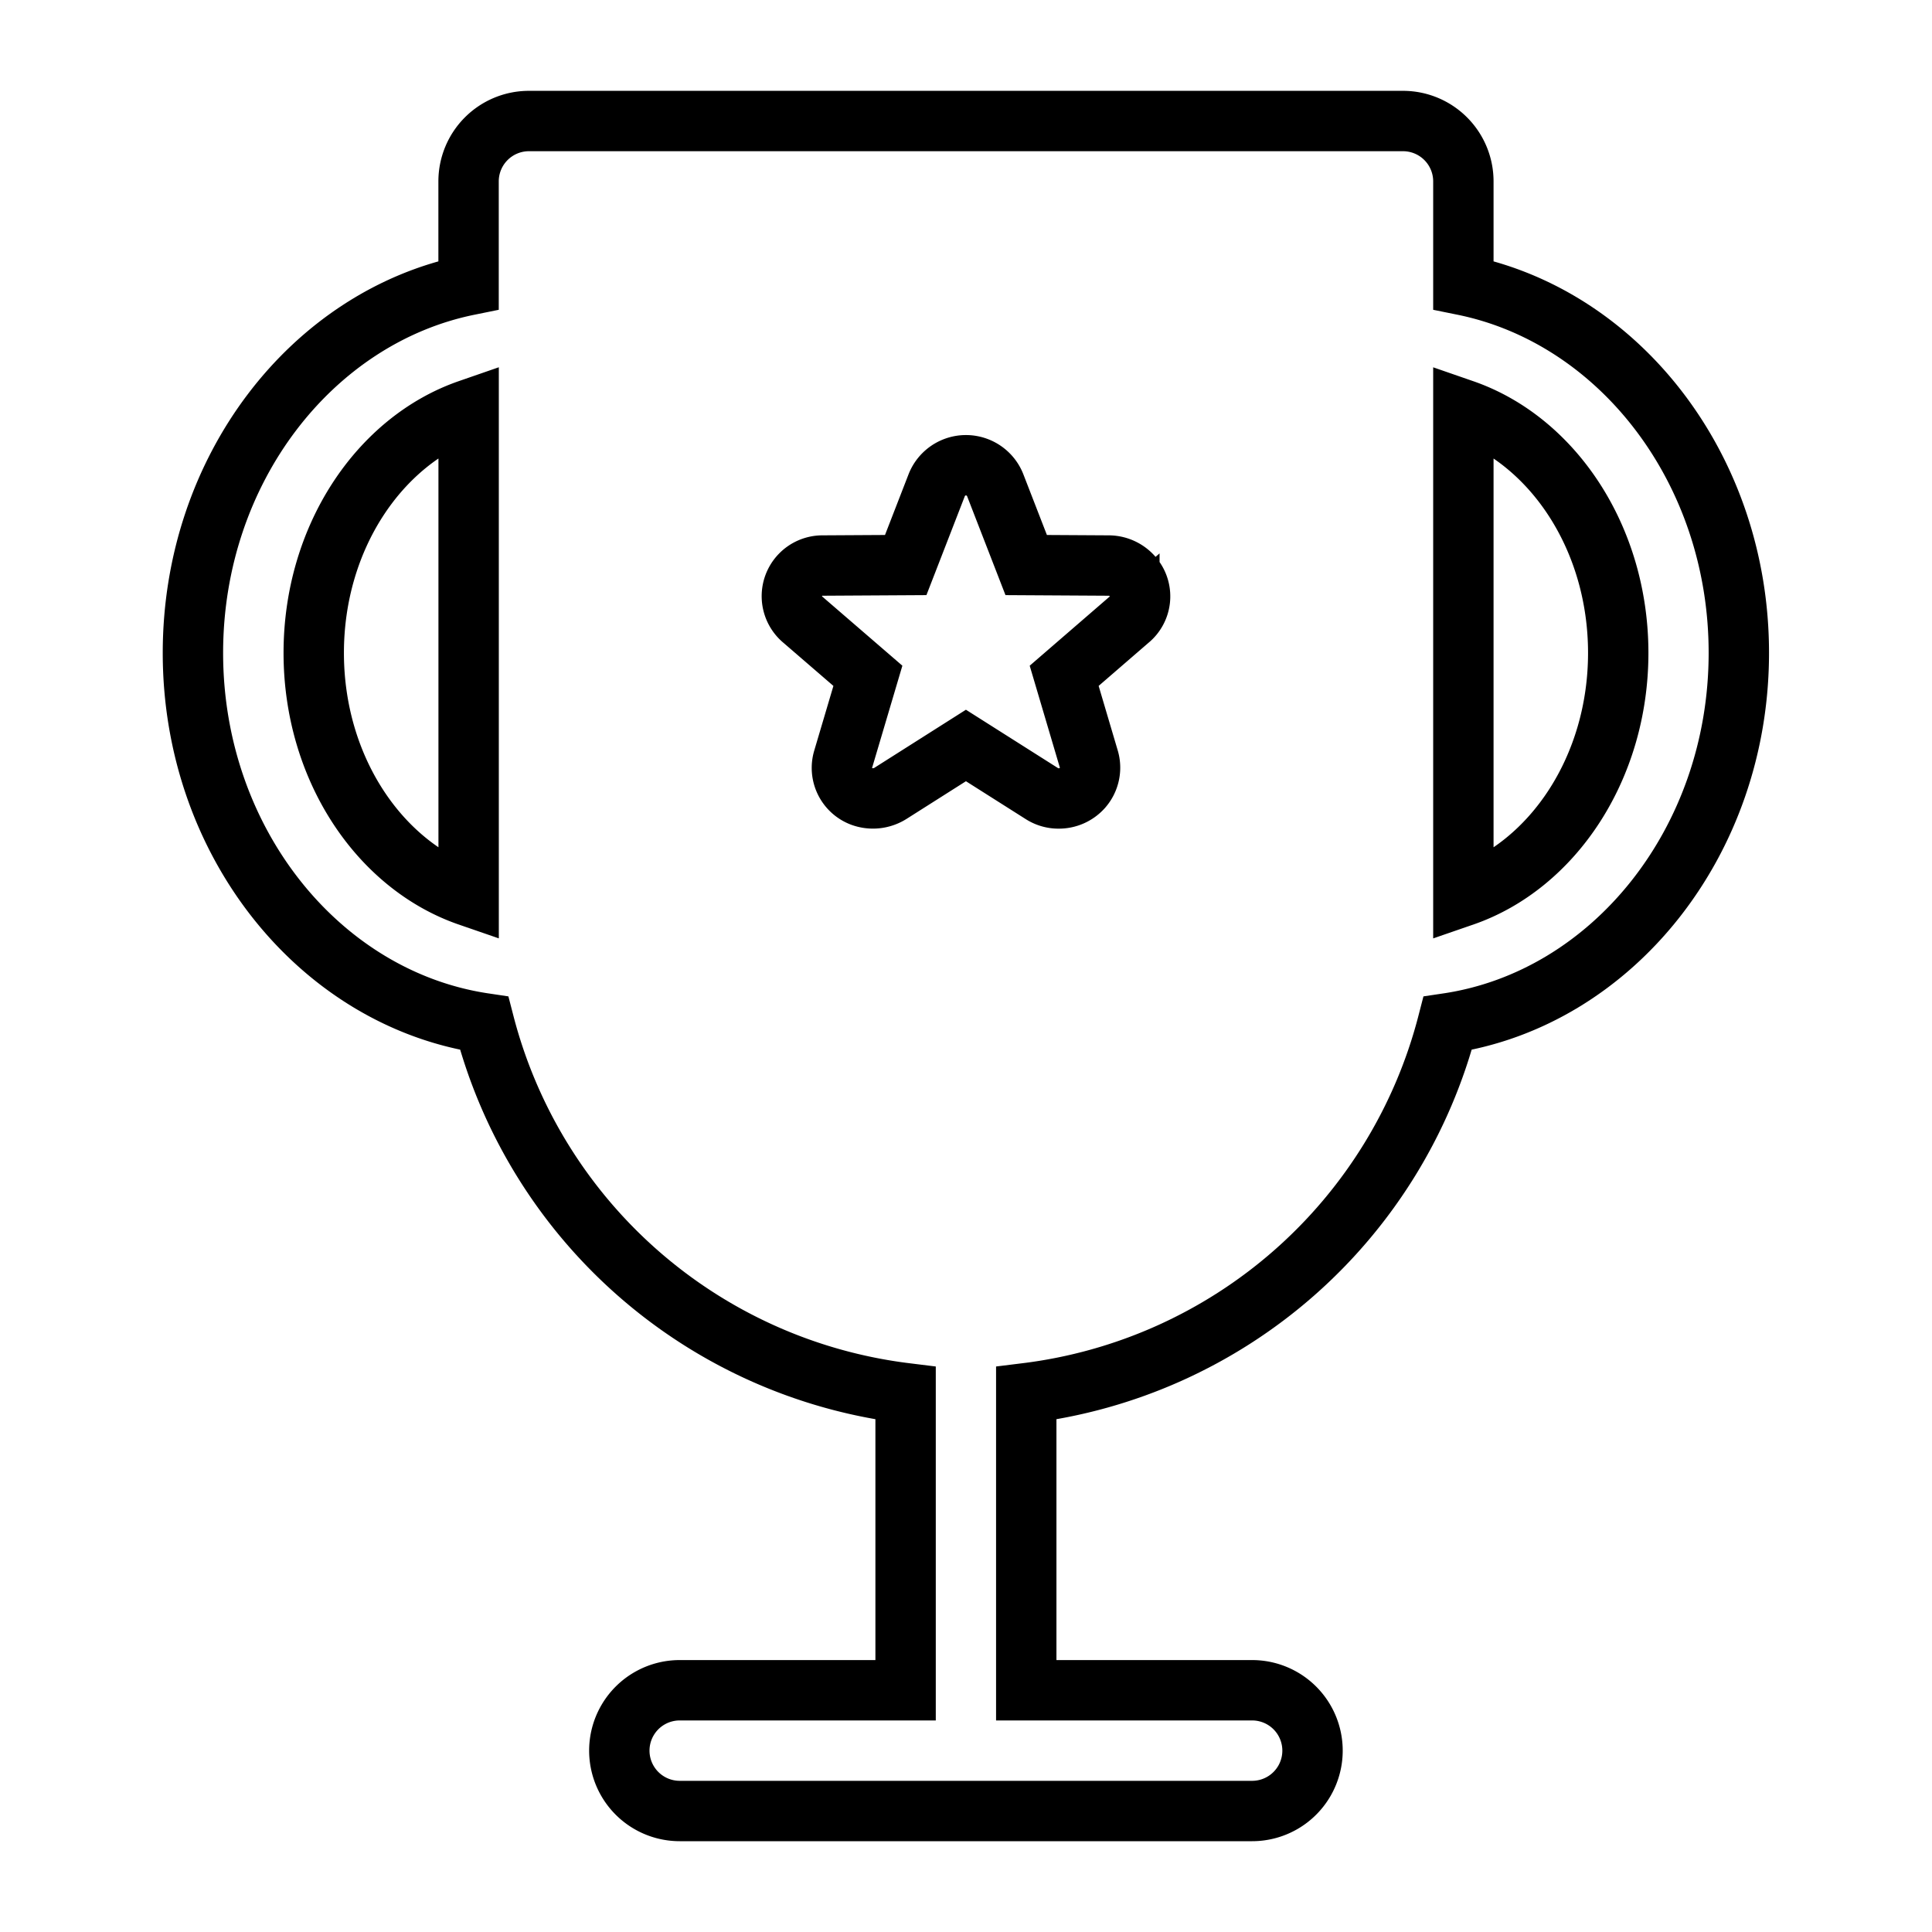
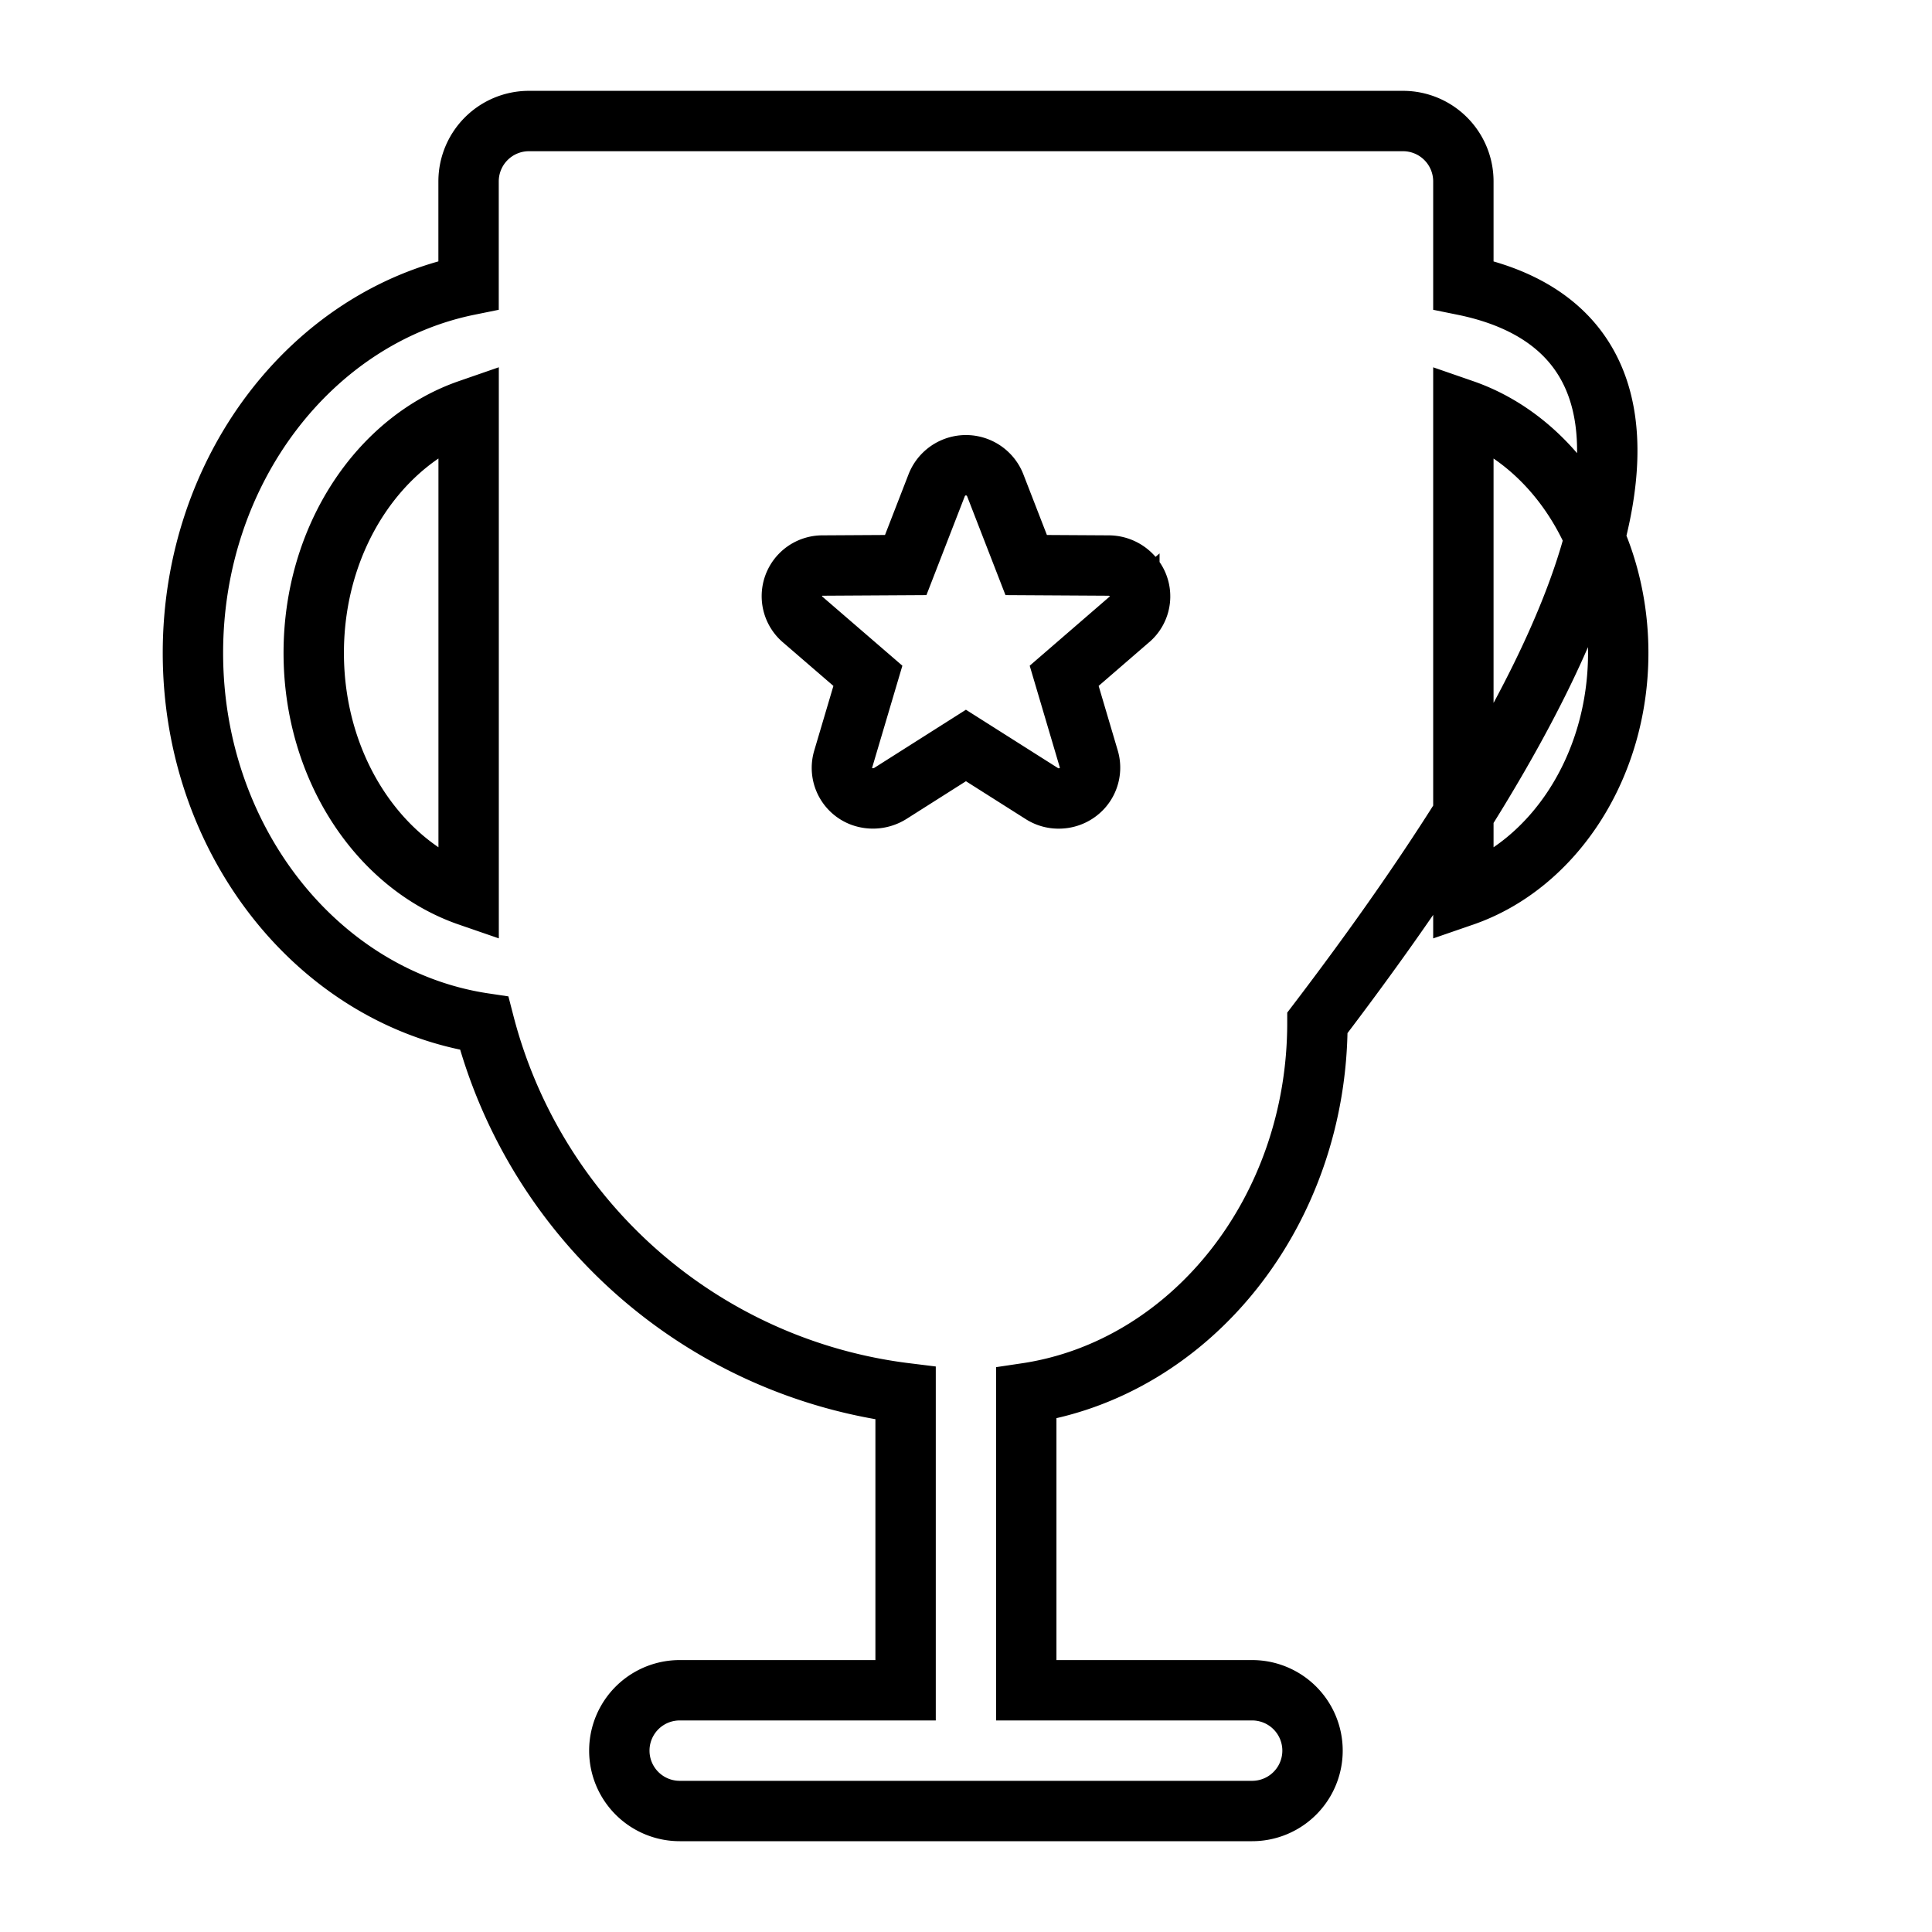
<svg xmlns="http://www.w3.org/2000/svg" width="64" height="64" viewBox="0 0 64 64">
  <g id="Group_119223" data-name="Group 119223" transform="translate(-1300 -1713)">
    <rect id="Rectangle_20221" data-name="Rectangle 20221" width="64" height="64" transform="translate(1300 1713)" fill="#fff" />
    <g id="trophy-overall-leader-education-functional-filled" transform="translate(1300 1713)">
-       <path id="Path_2250" data-name="Path 2250" d="M980.8,10041.988v-3.436a2,2,0,0,0-2-2H949.846a2,2,0,0,0-2,2v3.436c-5.184,1.053-9.131,6.108-9.131,12.184,0,6.271,4.211,11.459,9.648,12.269a16.51,16.51,0,0,0,13.96,12.253v9.841h-7.483a2,2,0,1,0,0,4h18.963a2,2,0,1,0,0-4h-7.483v-9.841a16.51,16.51,0,0,0,13.96-12.253c5.437-.81,9.645-6,9.645-12.269C989.928,10048.1,985.985,10043.041,980.8,10041.988Zm-32.952,20.237c-2.96-1.021-5.131-4.241-5.131-8.054s2.171-7.031,5.131-8.057Zm21.888-9.163-2.16,1.868.81,2.737a1.015,1.015,0,0,1-.208.979,1.043,1.043,0,0,1-.779.347,1.019,1.019,0,0,1-.565-.163l-2.512-1.592-2.491,1.58a1.086,1.086,0,0,1-.965.107,1.01,1.01,0,0,1-.611-1.232l.819-2.763-2.147-1.853a1.015,1.015,0,0,1,.659-1.8l2.741-.016,1.029-2.652a1.041,1.041,0,0,1,1.933,0l1.029,2.652,2.714.016a1.059,1.059,0,0,1,.861.424A1,1,0,0,1,969.736,10053.063Zm11.064,9.163v-16.11c2.96,1.025,5.13,4.248,5.13,8.057S983.76,10061.205,980.8,10062.226Z" transform="translate(-932.324 -10032.543)" fill="none" stroke="#000" stroke-width="2" />
-       <rect id="Rectangle_1155" data-name="Rectangle 1155" width="64" height="64" fill="none" />
+       <path id="Path_2250" data-name="Path 2250" d="M980.8,10041.988v-3.436a2,2,0,0,0-2-2H949.846a2,2,0,0,0-2,2v3.436c-5.184,1.053-9.131,6.108-9.131,12.184,0,6.271,4.211,11.459,9.648,12.269a16.51,16.51,0,0,0,13.96,12.253v9.841h-7.483a2,2,0,1,0,0,4h18.963a2,2,0,1,0,0-4h-7.483v-9.841c5.437-.81,9.645-6,9.645-12.269C989.928,10048.1,985.985,10043.041,980.8,10041.988Zm-32.952,20.237c-2.96-1.021-5.131-4.241-5.131-8.054s2.171-7.031,5.131-8.057Zm21.888-9.163-2.16,1.868.81,2.737a1.015,1.015,0,0,1-.208.979,1.043,1.043,0,0,1-.779.347,1.019,1.019,0,0,1-.565-.163l-2.512-1.592-2.491,1.58a1.086,1.086,0,0,1-.965.107,1.01,1.01,0,0,1-.611-1.232l.819-2.763-2.147-1.853a1.015,1.015,0,0,1,.659-1.8l2.741-.016,1.029-2.652a1.041,1.041,0,0,1,1.933,0l1.029,2.652,2.714.016a1.059,1.059,0,0,1,.861.424A1,1,0,0,1,969.736,10053.063Zm11.064,9.163v-16.11c2.96,1.025,5.13,4.248,5.13,8.057S983.76,10061.205,980.8,10062.226Z" transform="translate(-932.324 -10032.543)" fill="none" stroke="#000" stroke-width="2" />
    </g>
  </g>
</svg>